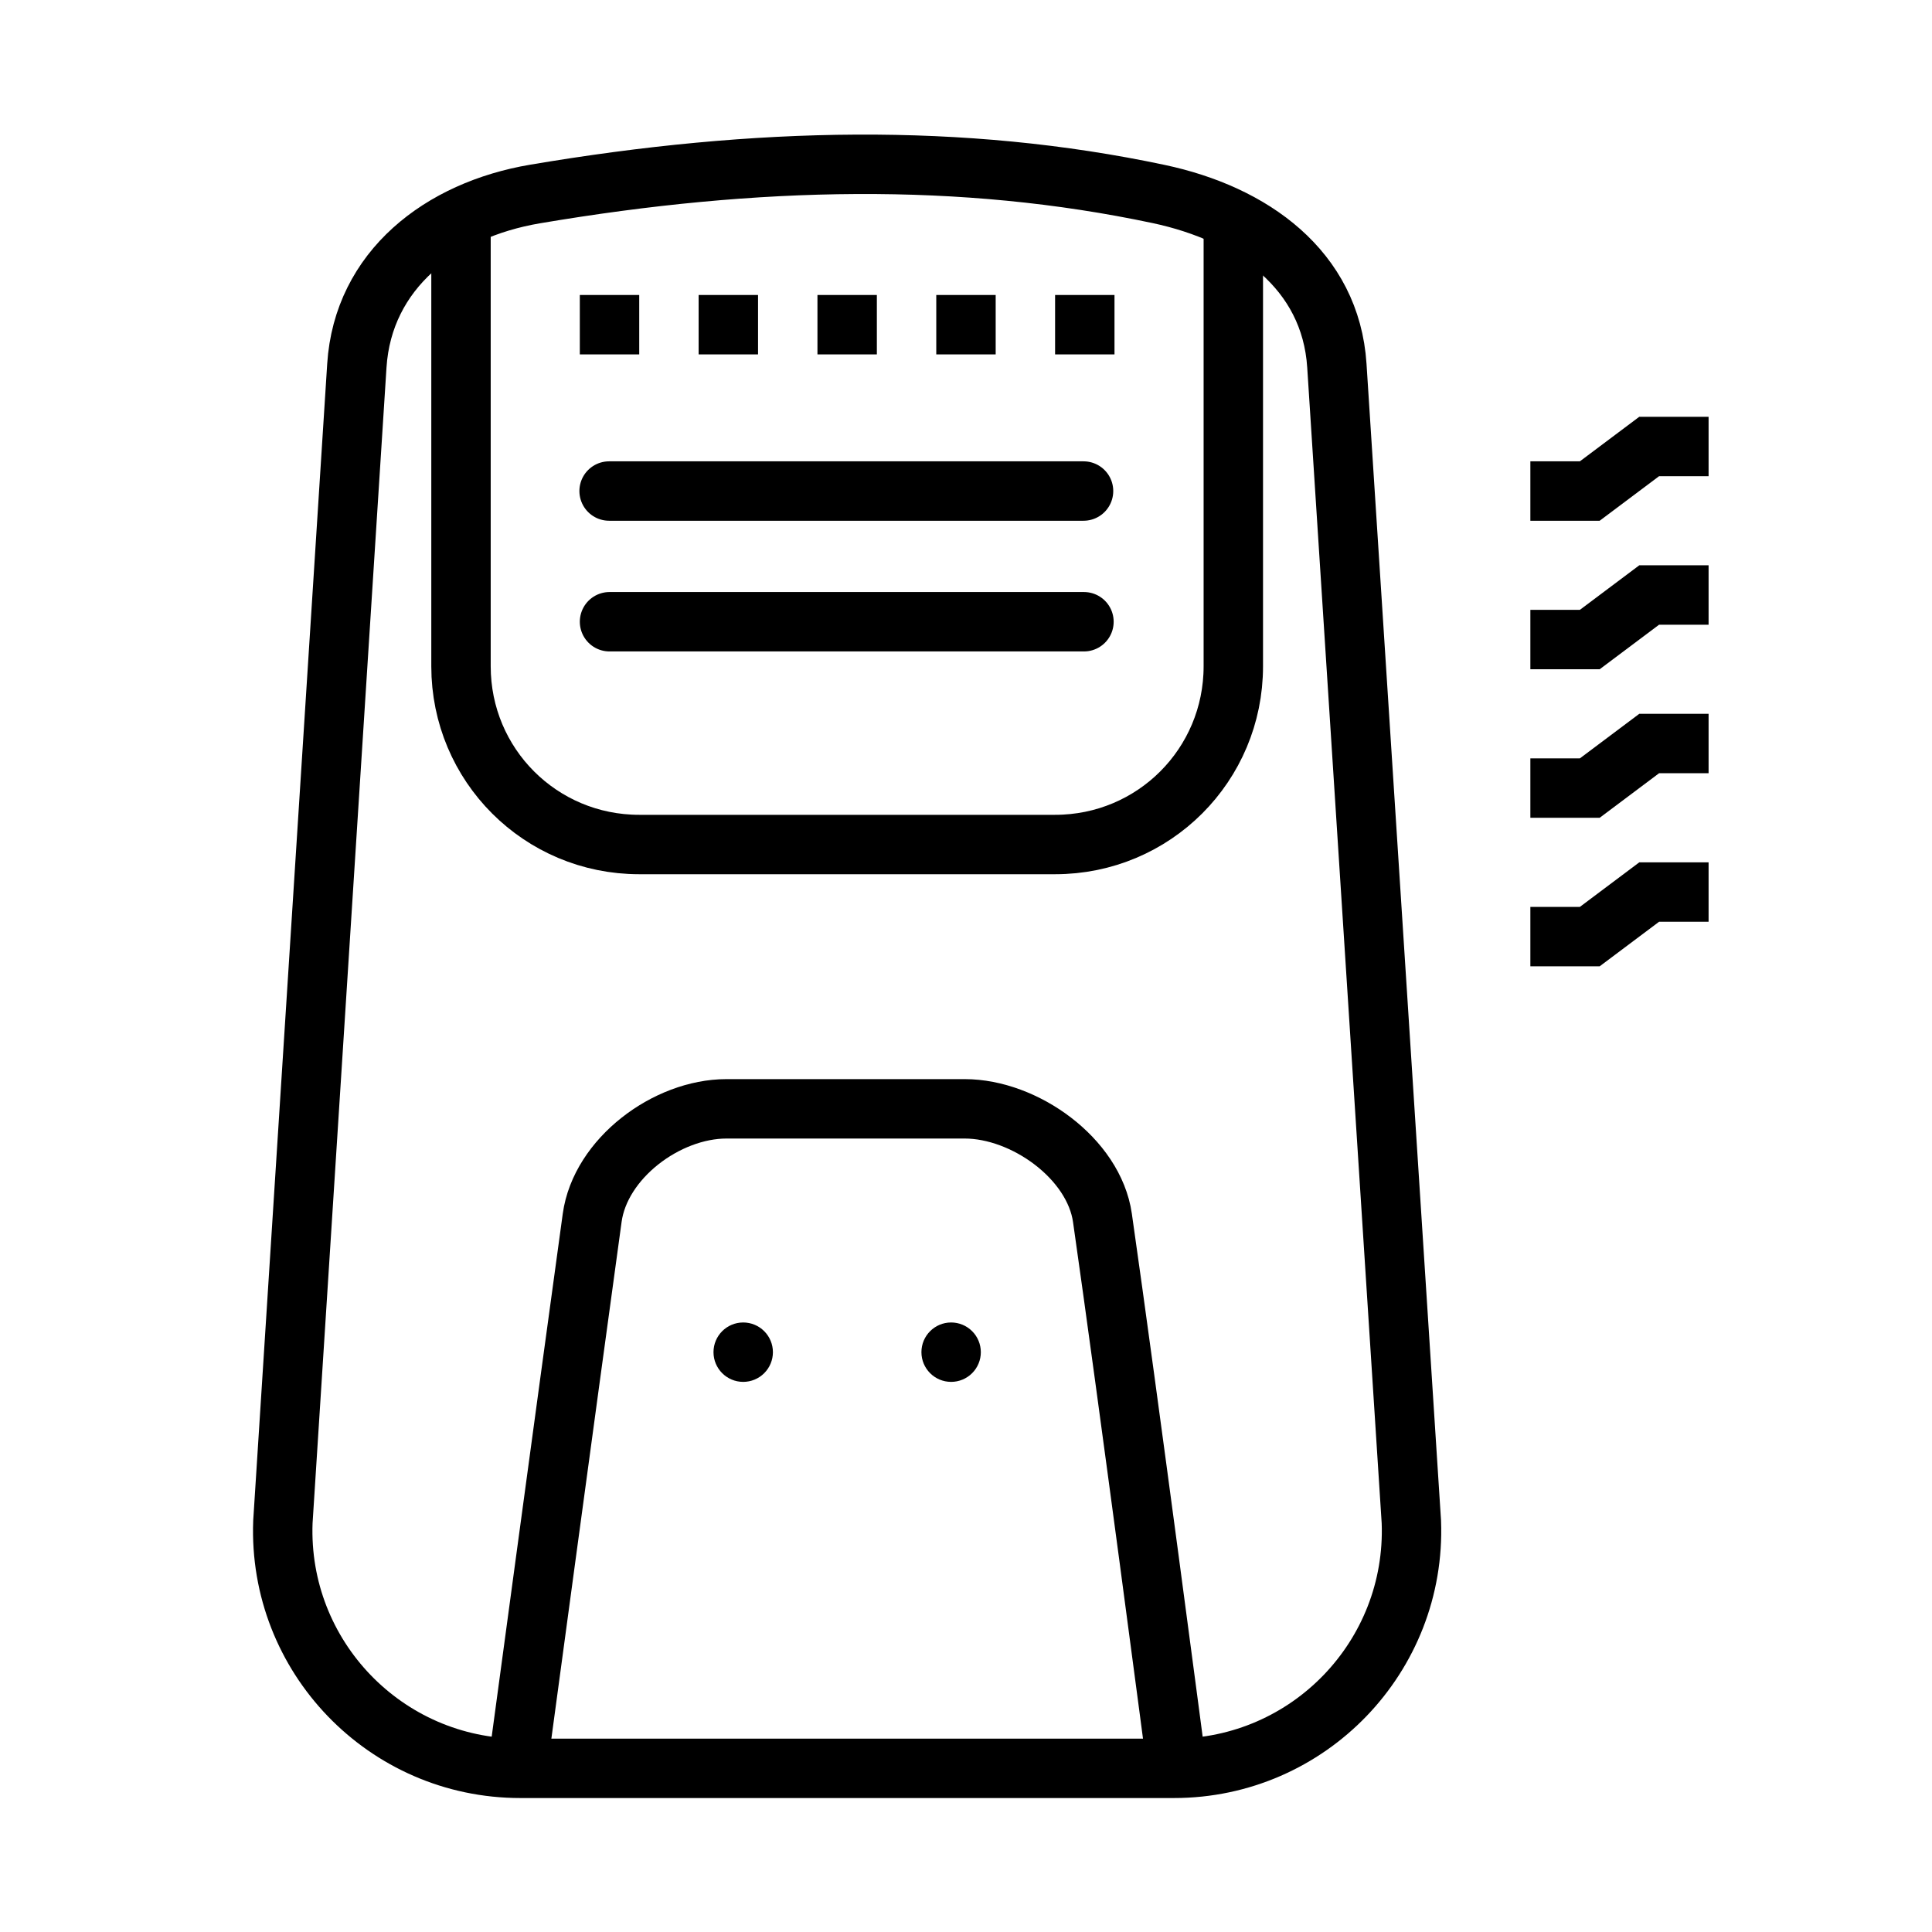
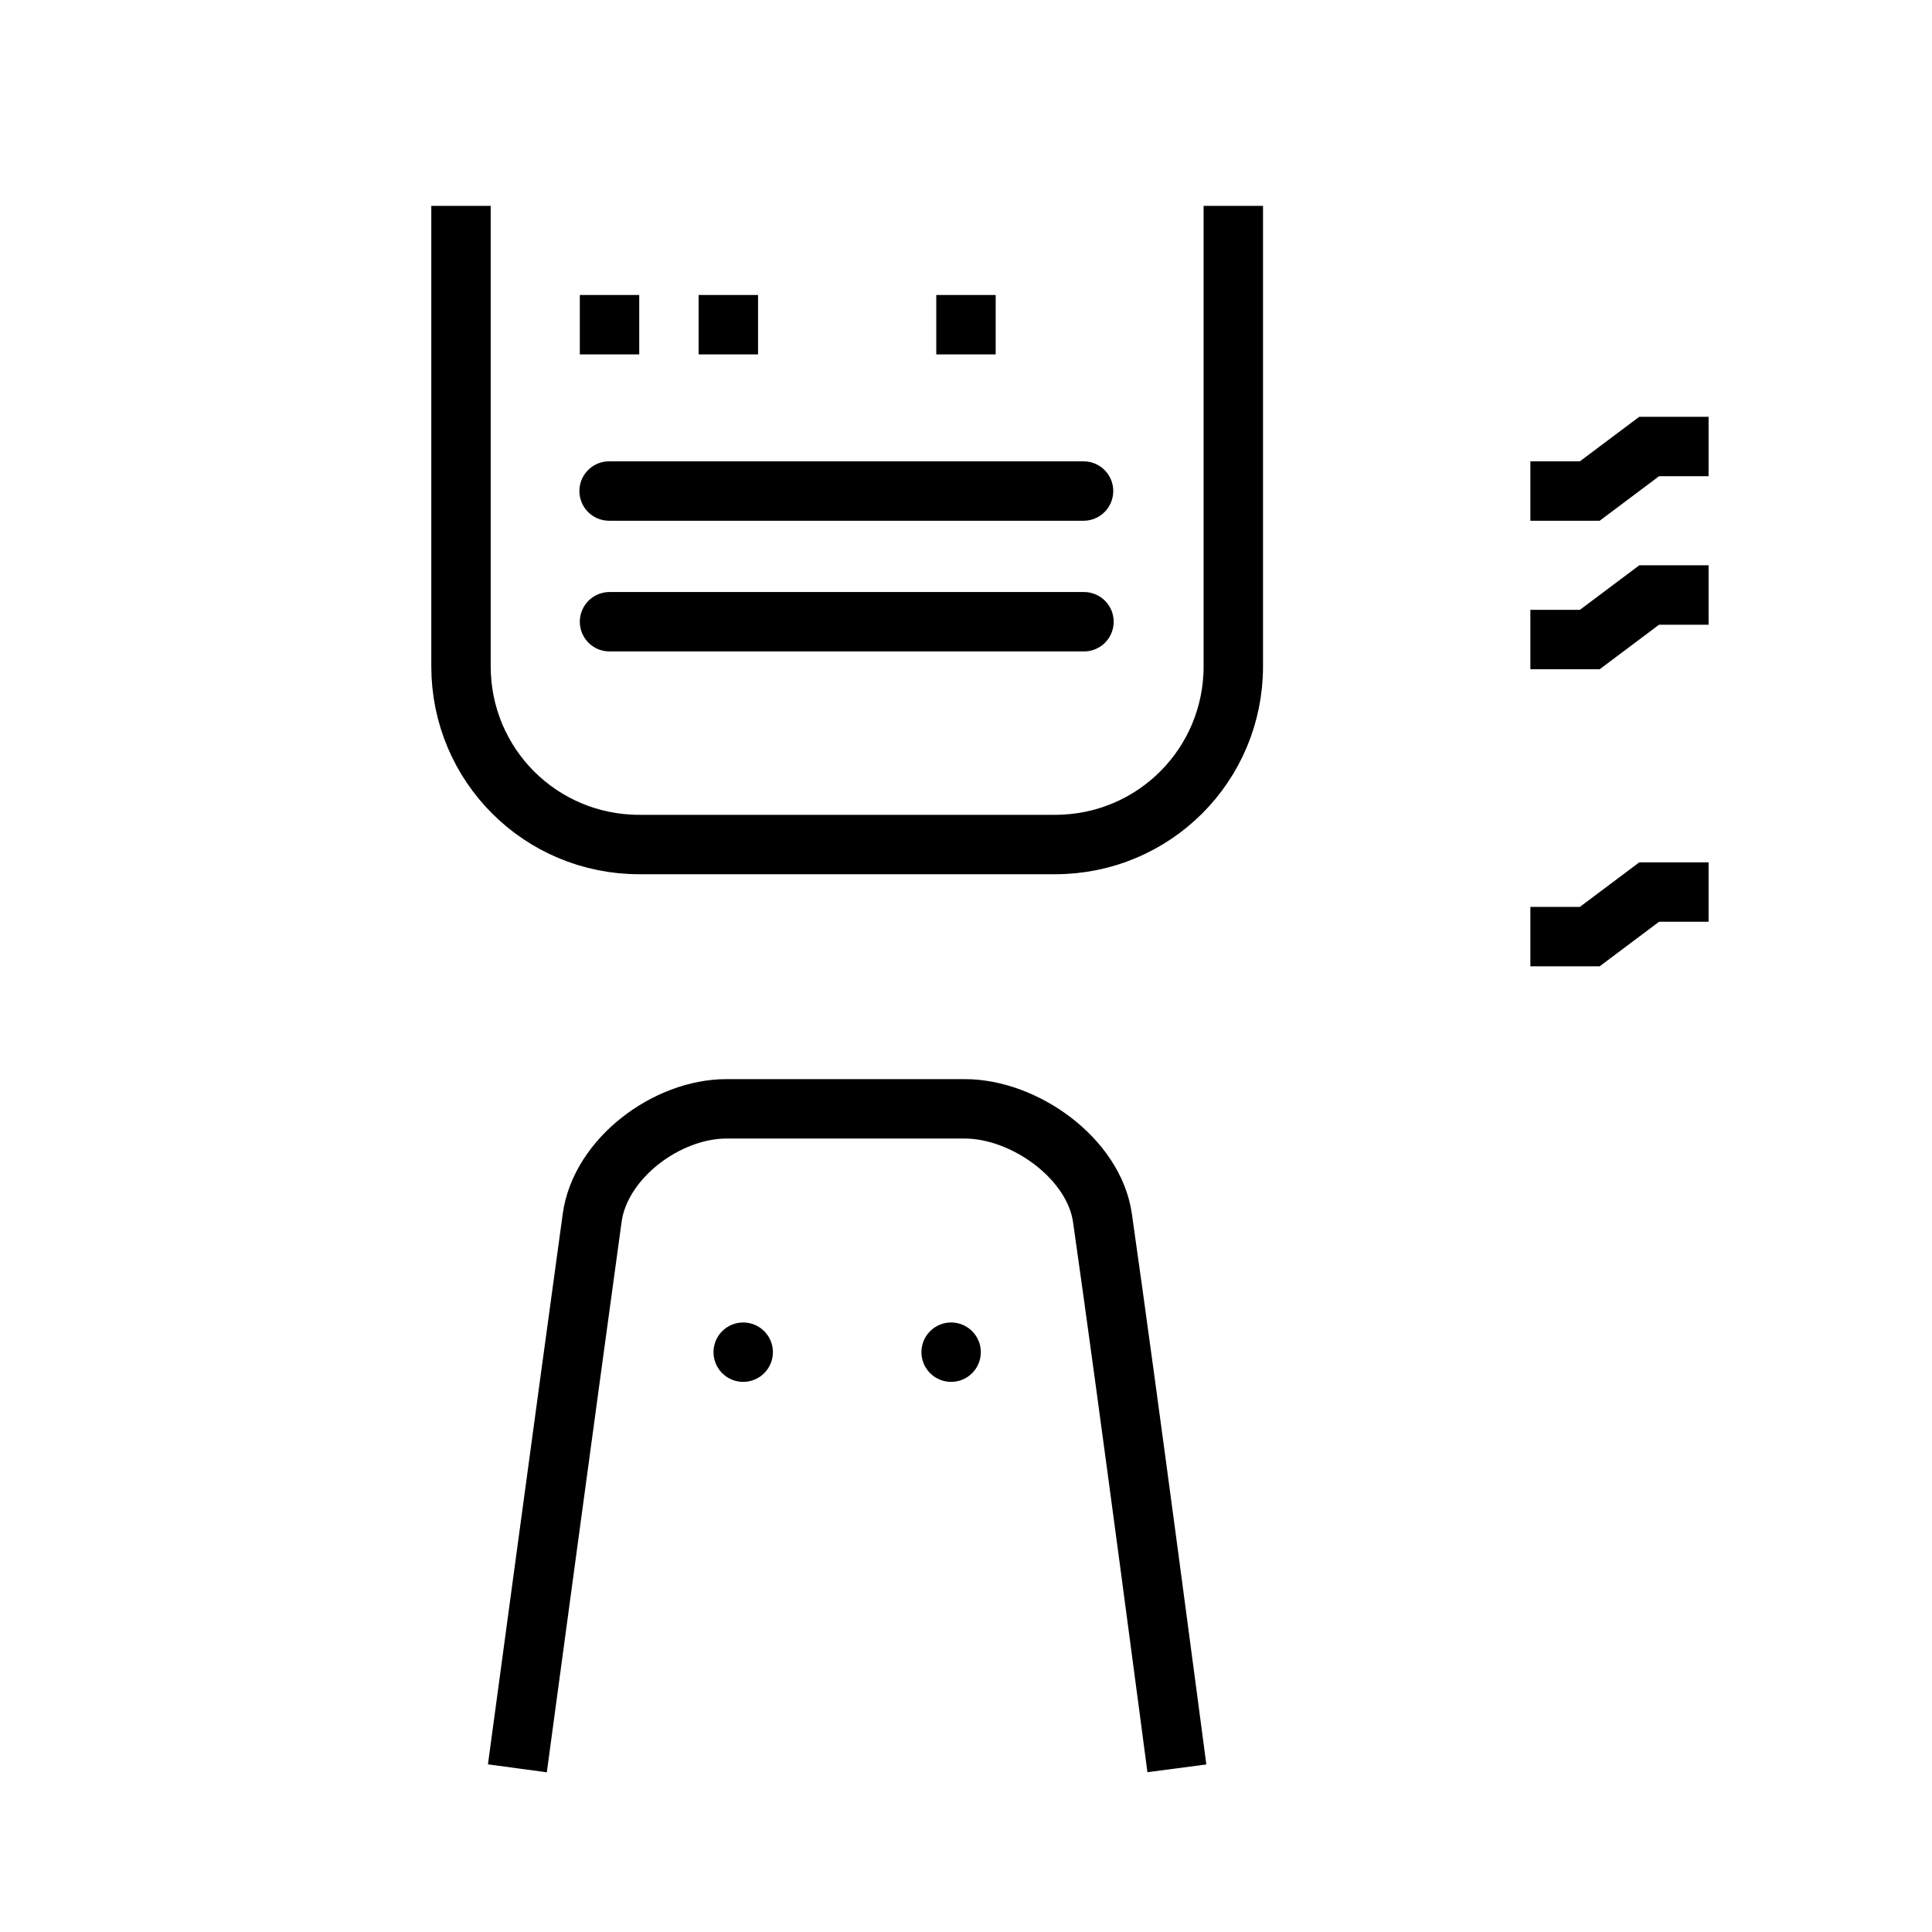
<svg xmlns="http://www.w3.org/2000/svg" width="800px" height="800px" version="1.1" viewBox="144 144 512 512">
  <defs>
    <clipPath id="f">
      <path d="m148.09 148.09h459.91v503.81h-459.91z" />
    </clipPath>
    <clipPath id="e">
      <path d="m192 348h353v303.9h-353z" />
    </clipPath>
    <clipPath id="d">
-       <path d="m460 291h191.9v191h-191.9z" />
+       <path d="m460 291h191.9v191h-191.9" />
    </clipPath>
    <clipPath id="c">
      <path d="m460 251h191.9v191h-191.9z" />
    </clipPath>
    <clipPath id="b">
      <path d="m460 212h191.9v191h-191.9z" />
    </clipPath>
    <clipPath id="a">
      <path d="m460 173h191.9v191h-191.9z" />
    </clipPath>
  </defs>
  <g clip-path="url(#f)">
-     <path transform="matrix(15.744 0 0 15.744 148.09 -15917)" d="m8.498 1049.9h11.003c2.267 0 4.081-1.883 3.996-4.148l-1.254-19.463c-0.104-1.611-1.421-2.554-3.001-2.889-3.301-0.7-6.759-0.632-10.494 0-1.592 0.269-2.897 1.278-3.001 2.889l-1.245 19.463c-0.085 2.265 1.728 4.148 3.996 4.148z" fill="none" stroke="#000000" />
-   </g>
+     </g>
  <g clip-path="url(#e)">
    <path transform="matrix(15.744 0 0 15.744 148.09 -15917)" d="m8.449 1049.9s0.849-6.288 1.259-9.266c0.137-0.999 1.253-1.835 2.261-1.835h4.009c1.009 0 2.176 0.836 2.319 1.835 0.427 2.978 1.253 9.266 1.253 9.266" fill="none" stroke="#000000" />
  </g>
  <path transform="matrix(15.744 0 0 15.744 148.09 -15917)" d="m20.5 1023.6v7.75c0 1.662-1.338 3-3 3h-7c-1.662 0-3-1.338-3-3v-7.75" fill="none" stroke="#000000" stroke-linejoin="round" />
  <path d="m348.83 502.34c0 2.09-0.832 4.09-2.309 5.566-1.477 1.477-3.477 2.305-5.566 2.305-4.348 0-7.871-3.523-7.871-7.871 0-4.348 3.523-7.871 7.871-7.871 2.09 0 4.09 0.828 5.566 2.305 1.477 1.477 2.309 3.481 2.309 5.566z" />
  <path d="m403.93 502.34c0 2.09-0.828 4.09-2.305 5.566-1.477 1.477-3.481 2.305-5.566 2.305-4.348 0-7.871-3.523-7.871-7.871 0-4.348 3.523-7.871 7.871-7.871 2.086 0 4.09 0.828 5.566 2.305 1.477 1.477 2.305 3.481 2.305 5.566z" />
-   <path transform="matrix(15.744 0 0 15.744 148.09 -15917)" d="m18.5 1025.6h-1" fill="none" stroke="#000000" />
  <path transform="matrix(15.744 0 0 15.744 148.09 -15917)" d="m16.5 1025.6h-1" fill="none" stroke="#000000" />
-   <path transform="matrix(15.744 0 0 15.744 148.09 -15917)" d="m14.5 1025.6h-1" fill="none" stroke="#000000" />
  <path transform="matrix(15.744 0 0 15.744 148.09 -15917)" d="m12.5 1025.6h-1" fill="none" stroke="#000000" />
  <path transform="matrix(15.744 0 0 15.744 148.09 -15917)" d="m10.5 1025.6h-1" fill="none" stroke="#000000" />
  <path transform="matrix(15.744 0 0 15.744 148.09 -15917)" d="m9.993 1028.4h7.986" fill="none" stroke="#000000" stroke-linecap="round" stroke-linejoin="round" />
  <path transform="matrix(15.744 0 0 15.744 148.09 -15917)" d="m10 1030.6h7.986" fill="none" stroke="#000000" stroke-linecap="round" stroke-linejoin="round" />
  <g clip-path="url(#d)">
    <path transform="matrix(15.744 0 0 15.744 148.09 -15917)" d="m25.5 1035.9h1l1-0.75h1" fill="none" stroke="#000000" />
  </g>
  <g clip-path="url(#c)">
-     <path transform="matrix(15.744 0 0 15.744 148.09 -15917)" d="m25.5 1033.4h1l1-0.75h1" fill="none" stroke="#000000" />
-   </g>
+     </g>
  <g clip-path="url(#b)">
    <path transform="matrix(15.744 0 0 15.744 148.09 -15917)" d="m25.5 1030.9h1l1-0.75h1" fill="none" stroke="#000000" />
  </g>
  <g clip-path="url(#a)">
    <path transform="matrix(15.744 0 0 15.744 148.09 -15917)" d="m25.5 1028.4h1l1-0.75h1" fill="none" stroke="#000000" />
  </g>
</svg>